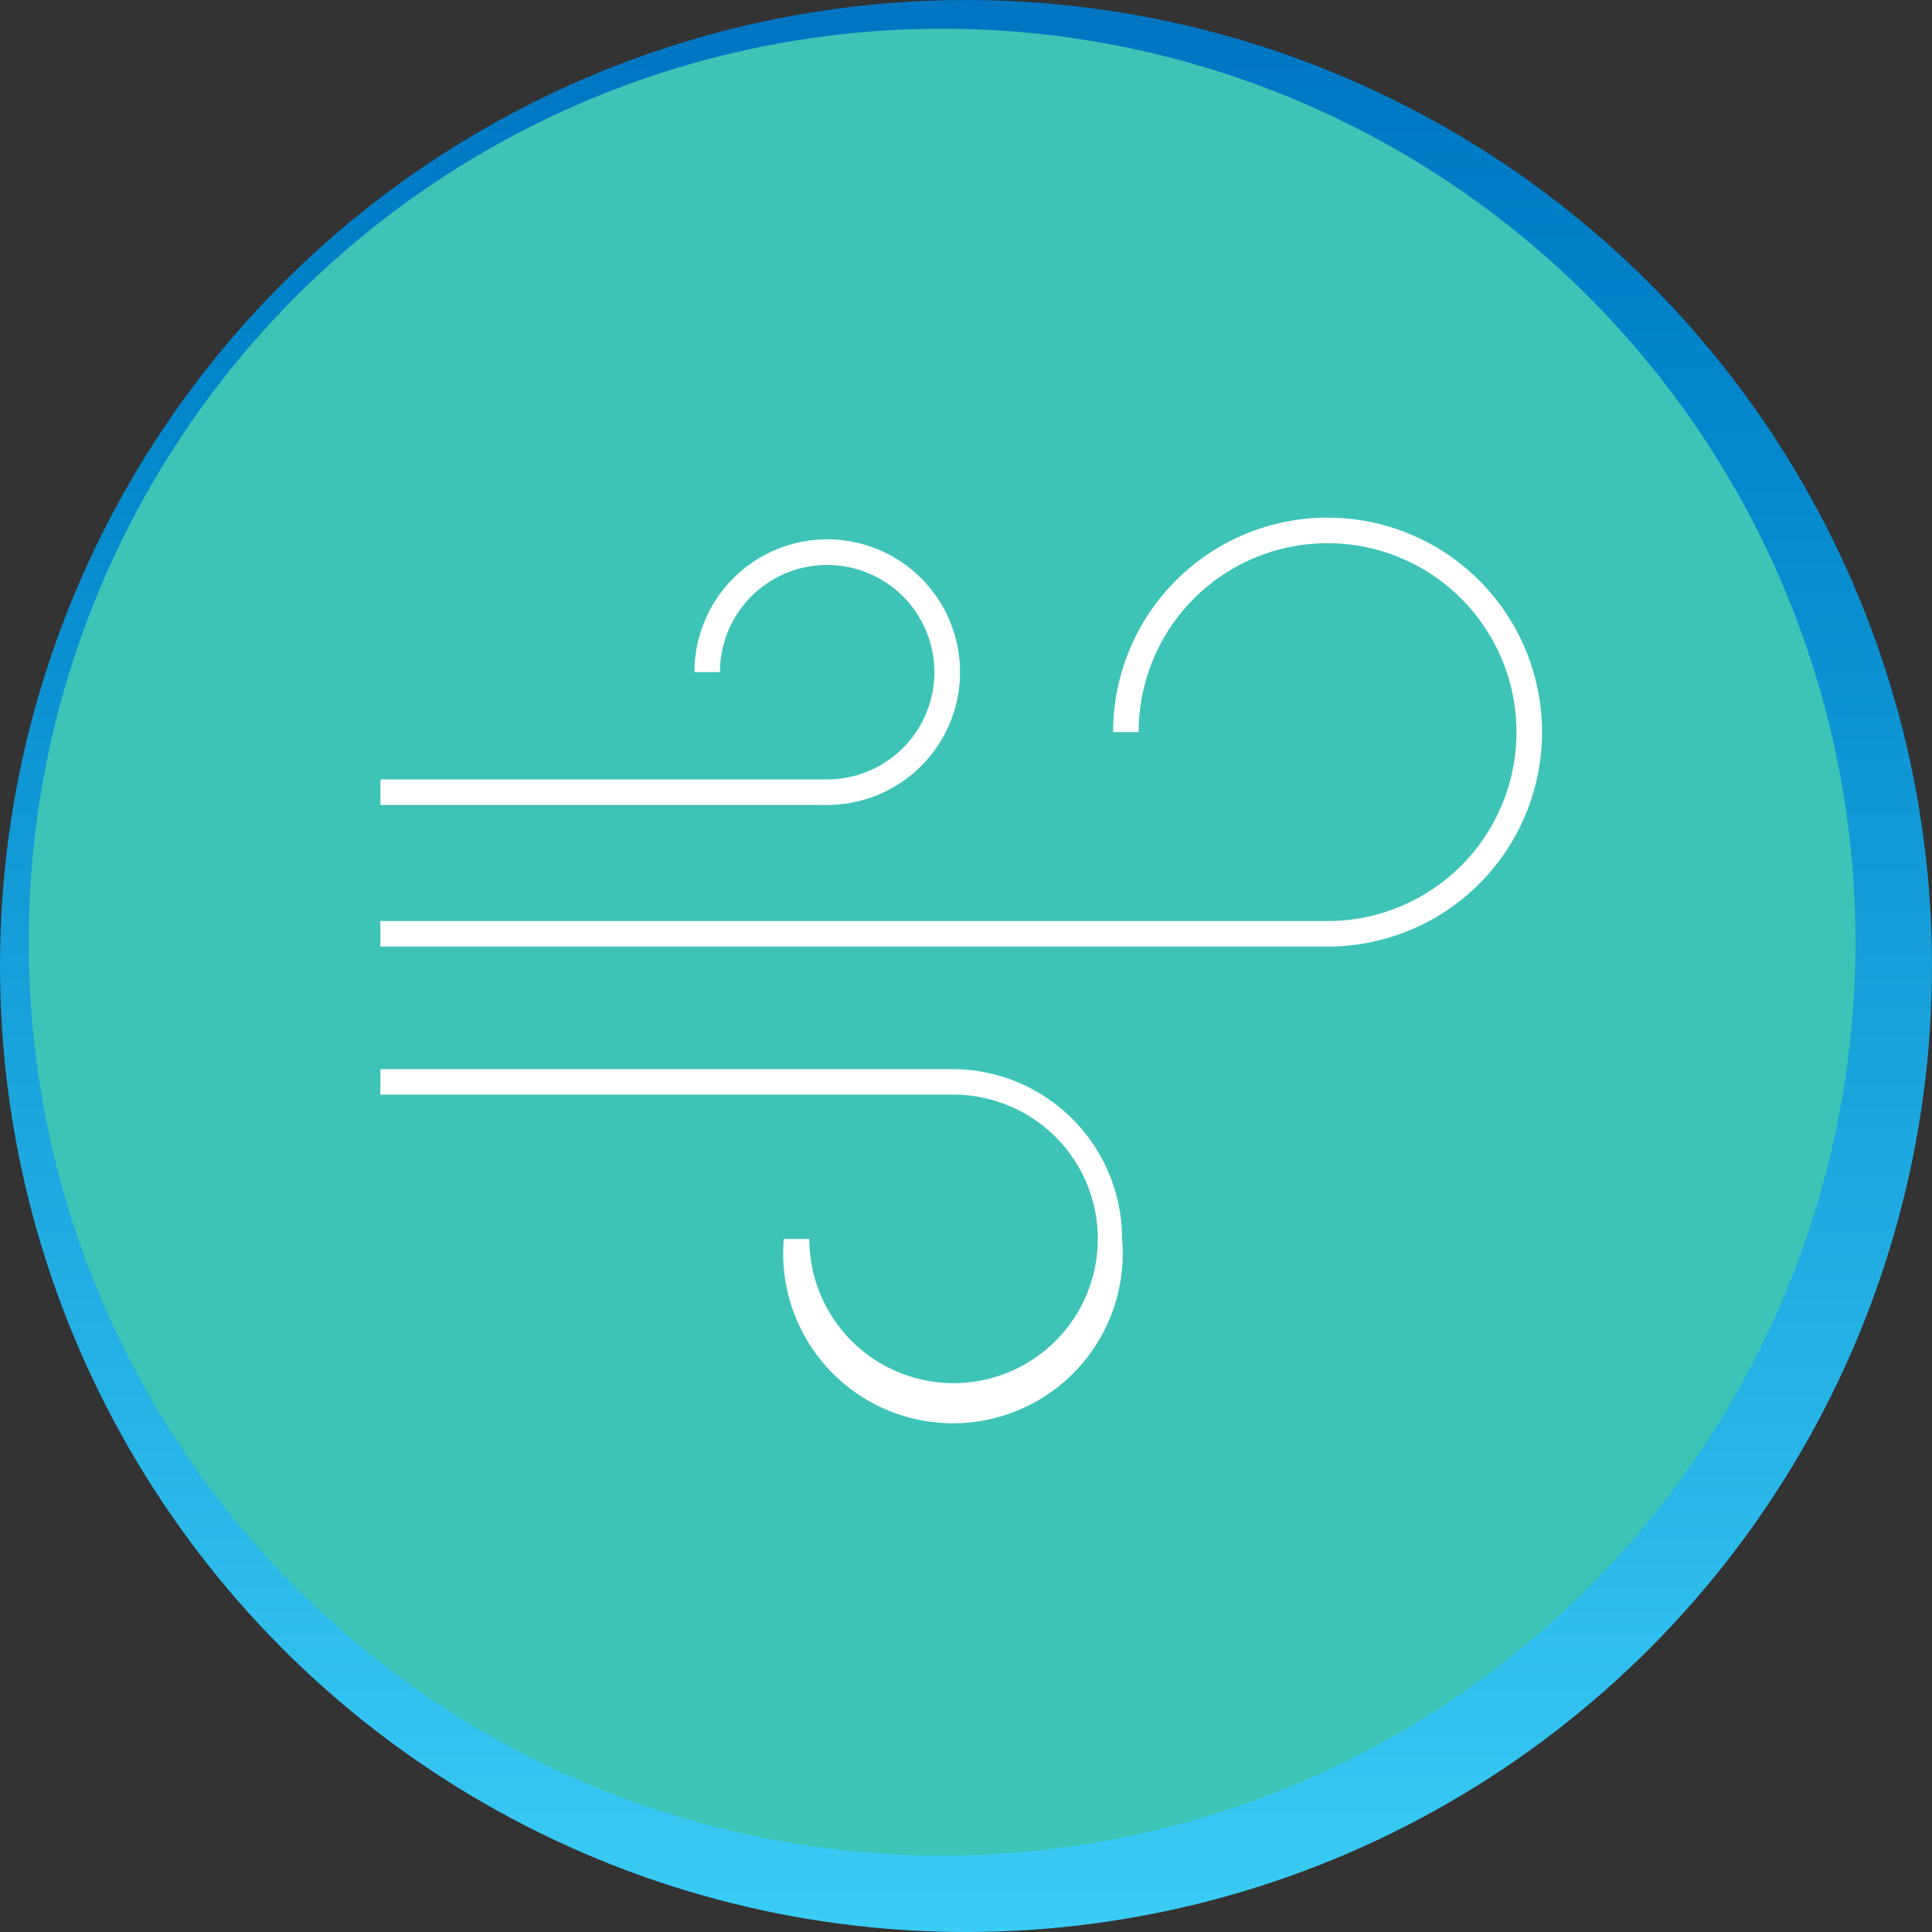
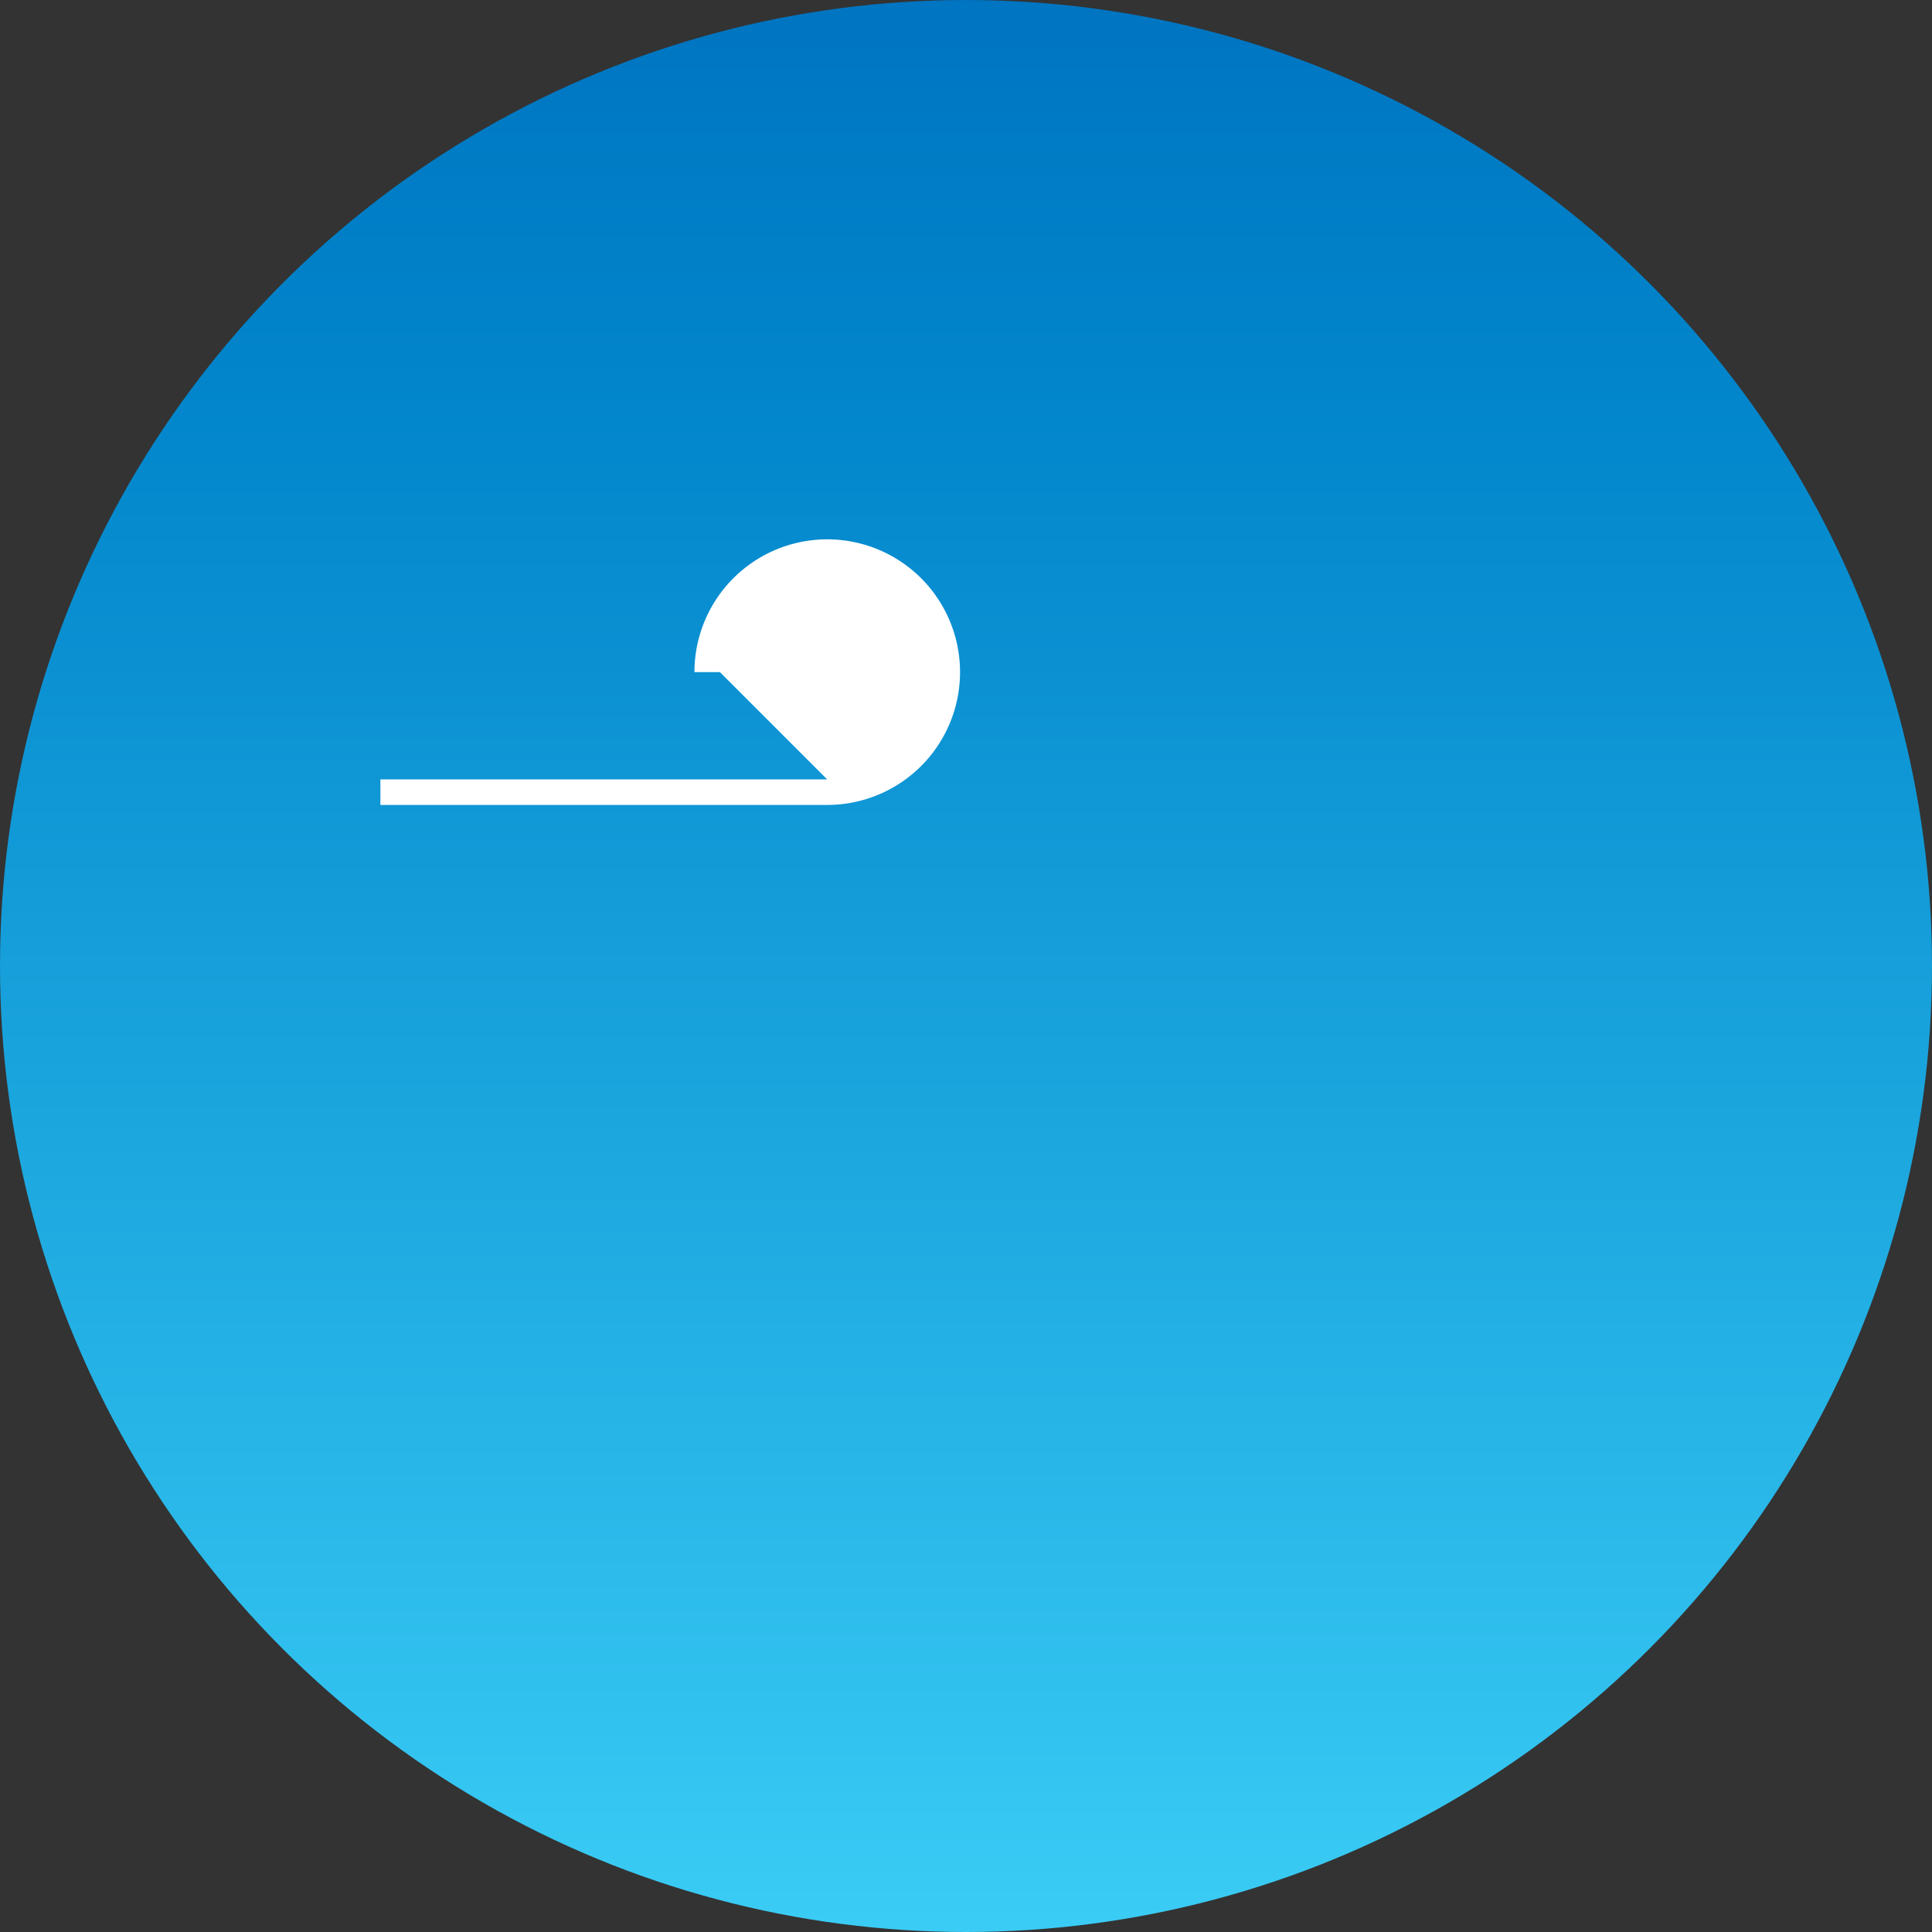
<svg xmlns="http://www.w3.org/2000/svg" width="202" height="202" viewBox="0 0 202 202">
  <rect x="0" y="0" width="202" height="202" fill="#333333" stroke="none" />
  <defs>
    <style>.a{fill:url(#a);}.b{fill:#3ec4b6;}.c{fill:#fff;}</style>
    <linearGradient id="a" x1="0.5" x2="0.5" y2="1" gradientUnits="objectBoundingBox">
      <stop offset="0" stop-color="#0074c1" />
      <stop offset="0.1" stop-color="#007dc6" />
      <stop offset="0.2" stop-color="#0285cb" />
      <stop offset="0.3" stop-color="#088dd0" />
      <stop offset="0.4" stop-color="#0f96d5" />
      <stop offset="0.5" stop-color="#169fda" />
      <stop offset="0.6" stop-color="#1da8df" />
      <stop offset="0.7" stop-color="#24b1e5" />
      <stop offset="0.8" stop-color="#2bbaea" />
      <stop offset="0.9" stop-color="#33c3f0" />
      <stop offset="1" stop-color="#3bcdf5" />
    </linearGradient>
  </defs>
  <g transform="translate(-1029 -2988)">
    <g transform="translate(61.971 -51.029)">
      <circle class="a" cx="101" cy="101" r="101" transform="translate(967.029 3039.029)" />
-       <circle class="b" cx="95.5" cy="95.5" r="95.5" transform="translate(970.029 3042.029)" />
    </g>
    <g transform="translate(1064.273 3027.027)">
-       <path class="c" d="M125.954,37.519a22.423,22.423,0,0,0-44.847,0h2.669a19.753,19.753,0,1,1,19.754,19.754H4.5v2.669h99.031a22.419,22.419,0,0,0,22.424-22.424Z" transform="translate(0)" />
-       <path class="c" d="M51.213,41.895H4.5v2.669H51.213A13.884,13.884,0,1,0,37.335,30.68H40A11.21,11.21,0,1,1,51.213,41.895Z" transform="translate(0 0.568)" />
-       <path class="c" d="M82.046,76.053A17.752,17.752,0,0,0,64.425,58.3H4.5V60.97H64.425A15.081,15.081,0,1,1,49.347,76.052H46.678a17.75,17.75,0,1,0,35.369,0Z" transform="translate(0 14.457)" />
+       <path class="c" d="M51.213,41.895H4.5v2.669H51.213A13.884,13.884,0,1,0,37.335,30.68H40Z" transform="translate(0 0.568)" />
    </g>
  </g>
</svg>